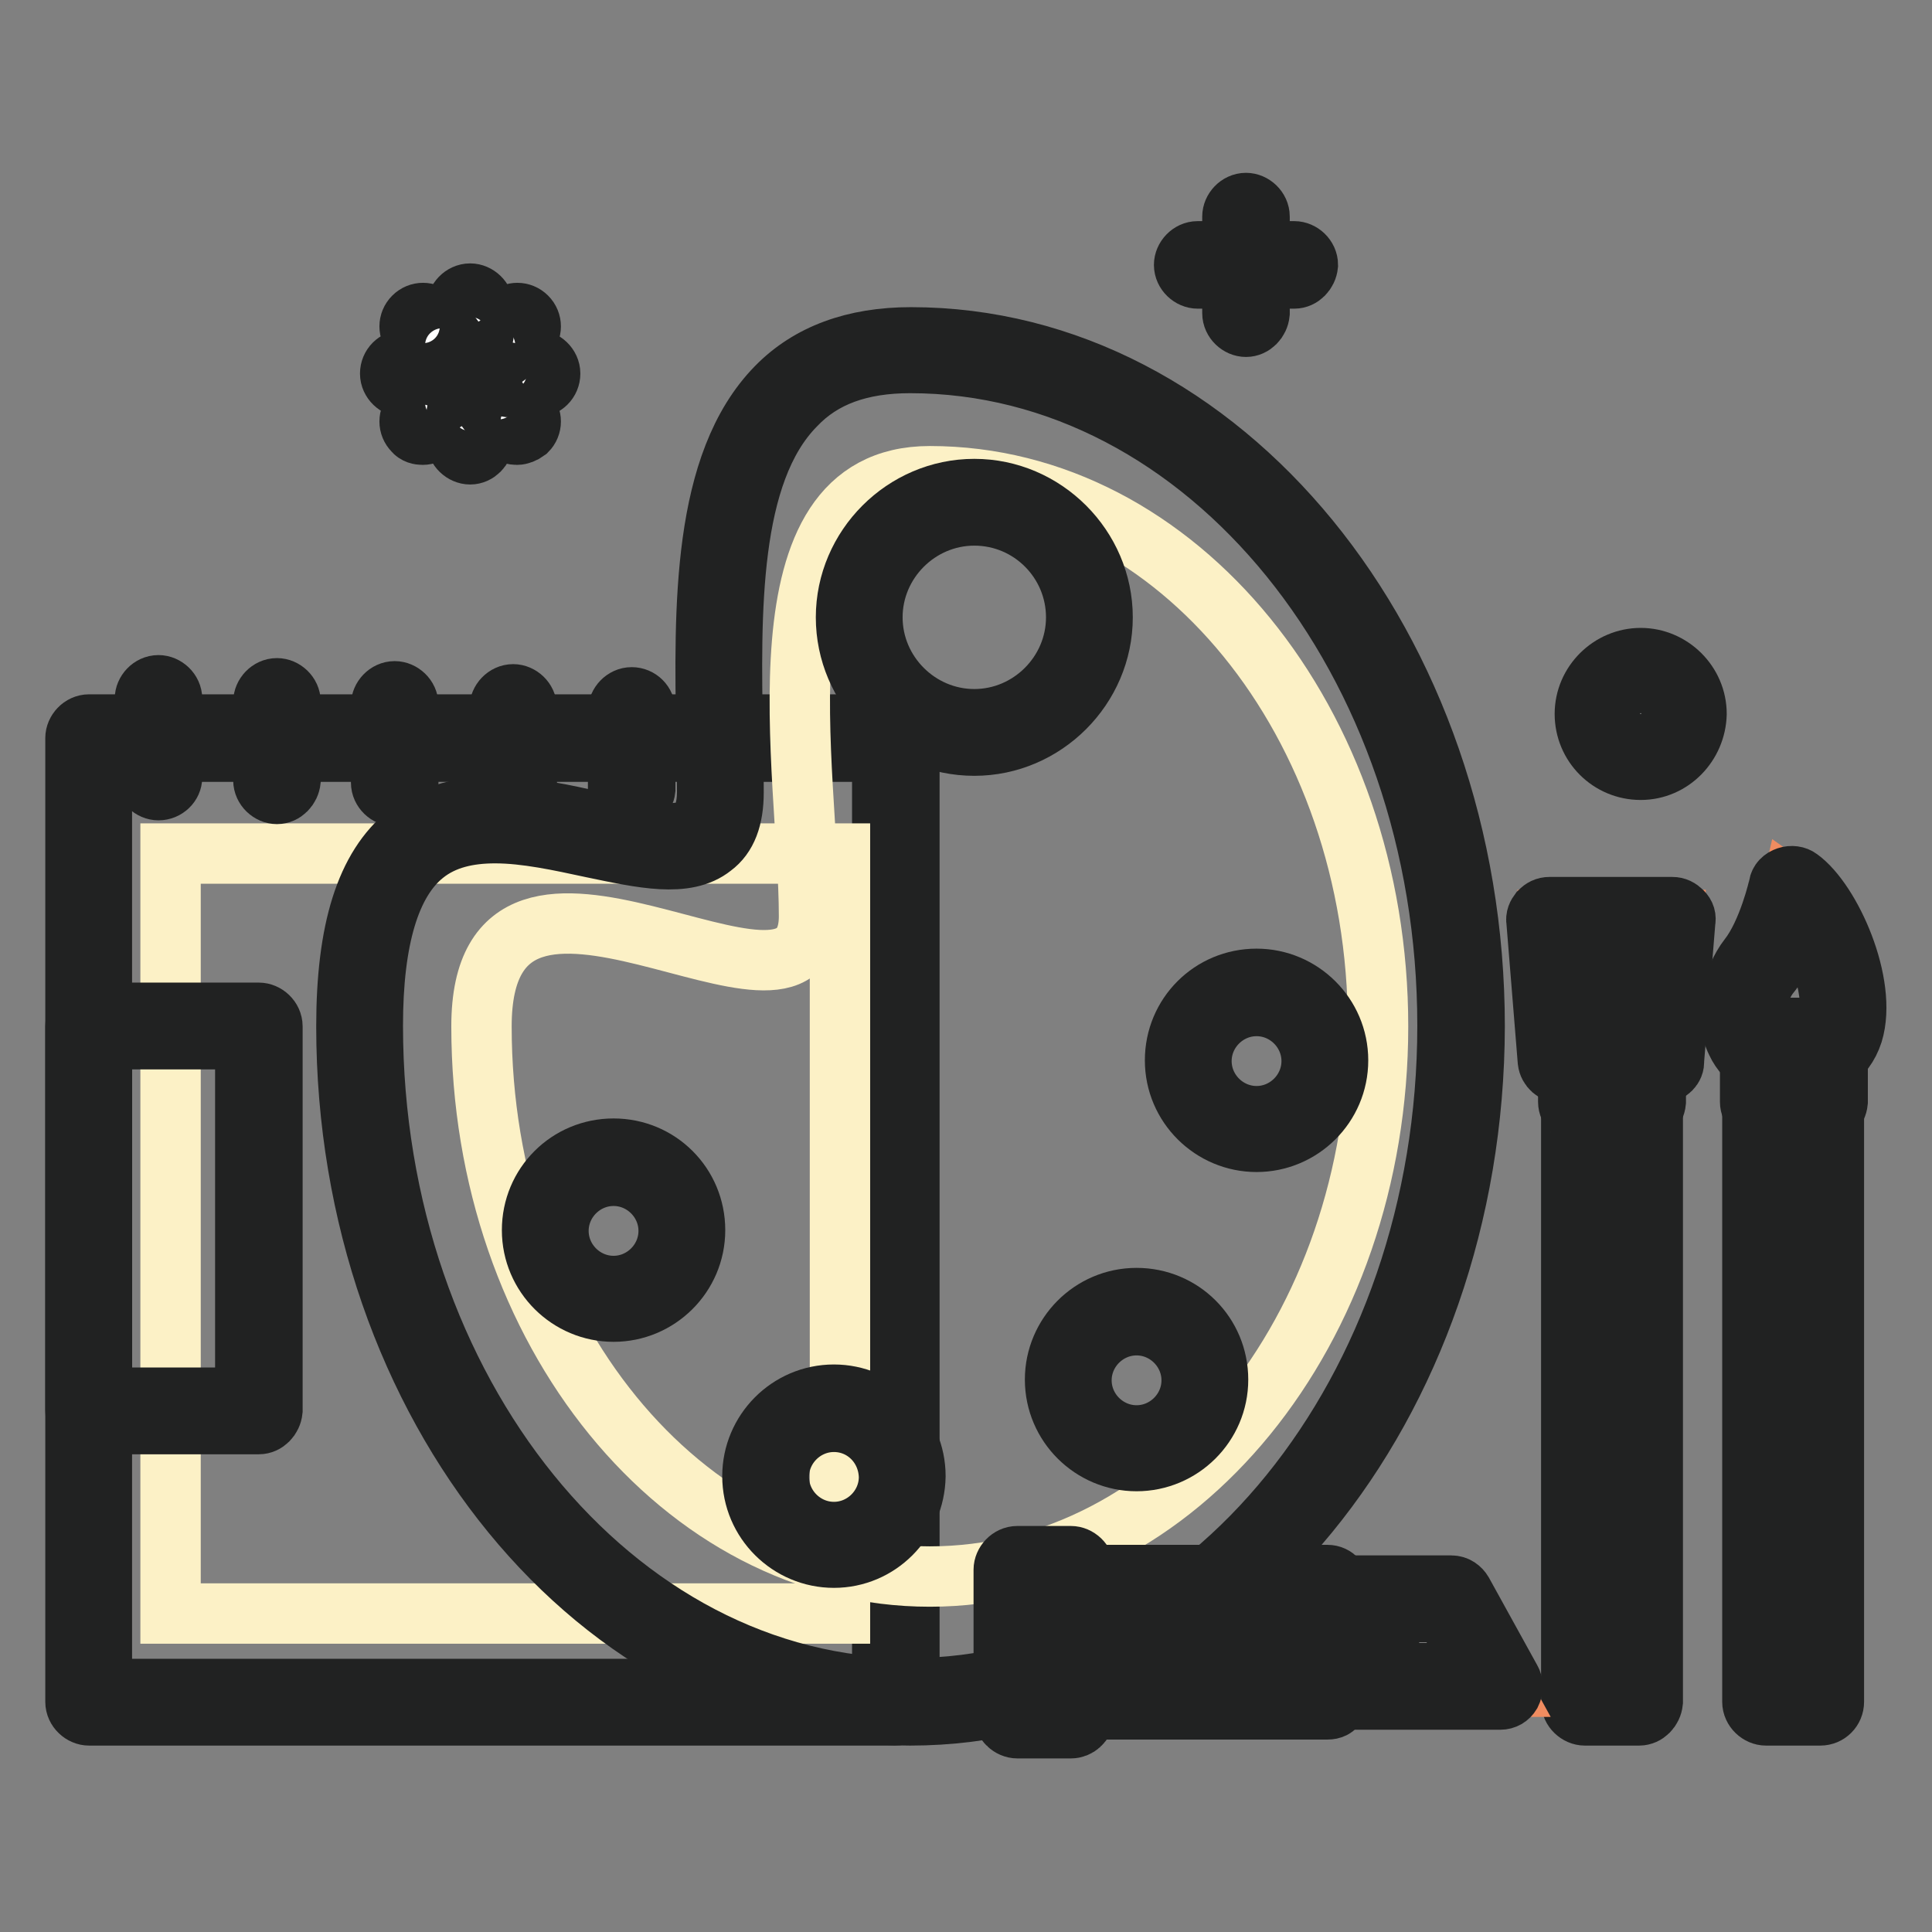
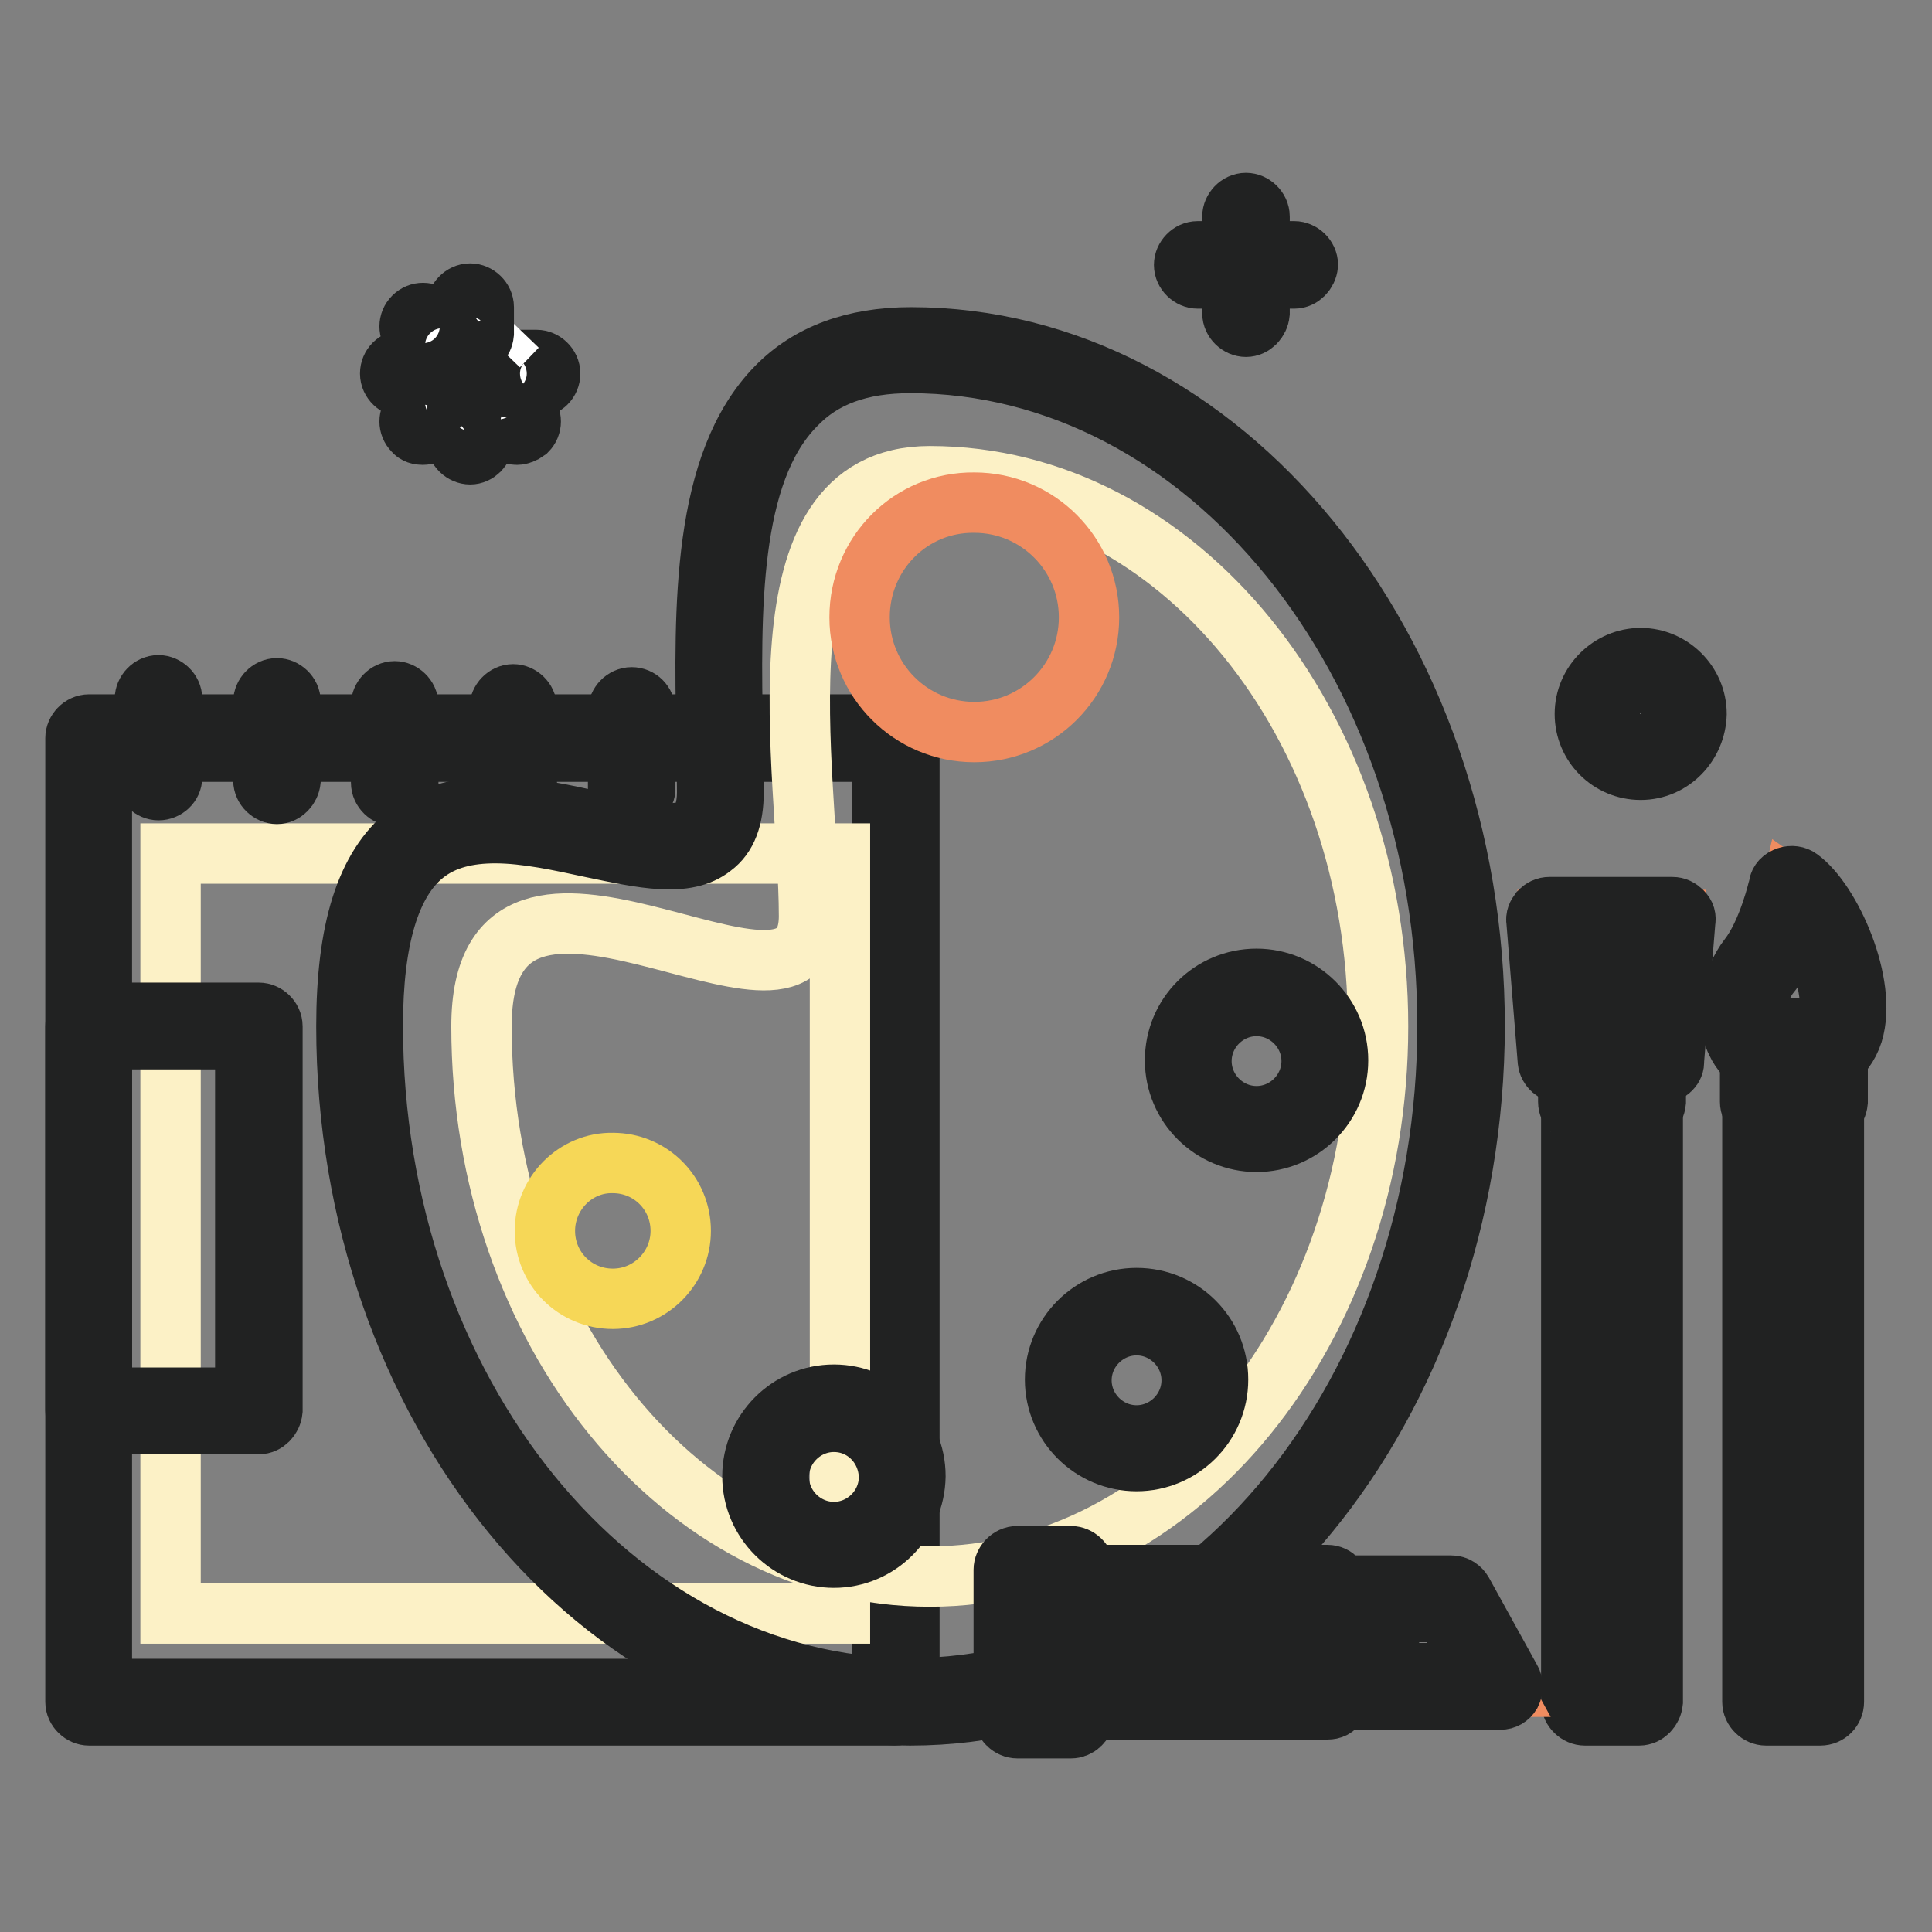
<svg xmlns="http://www.w3.org/2000/svg" version="1.1" x="0px" y="0px" viewBox="0 0 256 256" enable-background="new 0 0 256 256" xml:space="preserve">
  <rect x="0" y="0" width="256" height="256" fill="#808080" stroke="none" />
  <g>
    <path stroke-width="8" fill-opacity="0" stroke="#f6d757" d="M209.9,146h7.2v79.5h-7.2V146z" />
    <path stroke-width="8" fill-opacity="0" stroke="#212222" d="M217.2,227.3h-7.2c-0.9,0-1.8-0.8-1.8-1.8V146c0-0.9,0.8-1.8,1.8-1.8h7.2c0.9,0,1.8,0.8,1.8,1.8v79.5 C218.9,226.5,218.1,227.3,217.2,227.3z M211.7,223.8h3.7v-76h-3.7V223.8z" />
    <path stroke-width="8" fill-opacity="0" stroke="#ffffff" d="M209.5,138h8v8h-8V138z" />
    <path stroke-width="8" fill-opacity="0" stroke="#212222" d="M217.6,147.8h-8c-0.9,0-1.8-0.8-1.8-1.8v-8c0-0.9,0.8-1.8,1.8-1.8h8c0.9,0,1.8,0.8,1.8,1.8v8 C219.3,147,218.5,147.8,217.6,147.8z M211.2,144.3h4.5v-4.5h-4.5V144.3z" />
    <path stroke-width="8" fill-opacity="0" stroke="#f08c60" d="M220.2,140.4h-13.3l-1.5-18.5h16.3L220.2,140.4z" />
    <path stroke-width="8" fill-opacity="0" stroke="#212222" d="M220.2,142.2h-13.3c-0.9,0-1.7-0.7-1.8-1.6l-1.5-18.5c-0.1-0.5,0.1-0.9,0.4-1.3c0.4-0.4,0.8-0.6,1.3-0.6 h16.3c0.5,0,0.9,0.2,1.3,0.6c0.4,0.4,0.5,0.8,0.4,1.3l-1.5,18.5C221.9,141.4,221.1,142.2,220.2,142.2L220.2,142.2z M208.5,138.6 h10.1l1.2-15h-12.5L208.5,138.6L208.5,138.6z" />
    <path stroke-width="8" fill-opacity="0" stroke="#ffffff" d="M211.1,122.7v8.8" />
    <path stroke-width="8" fill-opacity="0" stroke="#212222" d="M211.1,133.3c-0.9,0-1.8-0.8-1.8-1.8v-8.8c0-0.9,0.8-1.8,1.8-1.8c0.9,0,1.8,0.8,1.8,1.8v8.8 C212.8,132.5,212.1,133.3,211.1,133.3z" />
    <path stroke-width="8" fill-opacity="0" stroke="#ffffff" d="M216,122.7v8.8" />
-     <path stroke-width="8" fill-opacity="0" stroke="#212222" d="M216,133.3c-0.9,0-1.8-0.8-1.8-1.8v-8.8c0-0.9,0.8-1.8,1.8-1.8c0.9,0,1.8,0.8,1.8,1.8v8.8 C217.7,132.5,216.9,133.3,216,133.3z" />
+     <path stroke-width="8" fill-opacity="0" stroke="#212222" d="M216,133.3c-0.9,0-1.8-0.8-1.8-1.8v-8.8c0-0.9,0.8-1.8,1.8-1.8c0.9,0,1.8,0.8,1.8,1.8C217.7,132.5,216.9,133.3,216,133.3z" />
    <path stroke-width="8" fill-opacity="0" stroke="#f6d757" d="M234,146h7.2v79.5H234V146z" />
    <path stroke-width="8" fill-opacity="0" stroke="#212222" d="M241.2,227.3H234c-0.9,0-1.8-0.8-1.8-1.8V146c0-0.9,0.8-1.8,1.8-1.8h7.2c0.9,0,1.8,0.8,1.8,1.8v79.5 C243,226.5,242.2,227.3,241.2,227.3z M235.8,223.8h3.7v-76h-3.7V223.8z" />
-     <path stroke-width="8" fill-opacity="0" stroke="#ffffff" d="M233.6,138h8v8h-8V138z" />
    <path stroke-width="8" fill-opacity="0" stroke="#212222" d="M241.7,147.8h-8c-0.9,0-1.8-0.8-1.8-1.8v-8c0-0.9,0.8-1.8,1.8-1.8h8c0.9,0,1.8,0.8,1.8,1.8v8 C243.4,147,242.6,147.8,241.7,147.8z M235.4,144.3h4.5v-4.5h-4.5V144.3z" />
    <path stroke-width="8" fill-opacity="0" stroke="#f08c60" d="M237.4,140.5c12.4,0,5.1-19,0-22.6c0,0-1.5,6.6-4.4,10.2C230.1,131.7,229.4,140.5,237.4,140.5L237.4,140.5z " />
    <path stroke-width="8" fill-opacity="0" stroke="#212222" d="M237.4,142.2c-3.4,0-6.1-1.5-7.3-4.1c-1.8-3.6-0.5-8.5,1.6-11.2c2.6-3.3,4-9.4,4-9.5c0.1-0.6,0.5-1,1.1-1.2 s1.2-0.1,1.6,0.2c4.2,3,9.1,14,7.1,20.5C244.4,140.3,241.5,142.2,237.4,142.2L237.4,142.2z M238.3,121.3c-0.7,2.3-2,5.6-3.9,7.9 c-1.4,1.8-2.3,5.3-1.2,7.4c0.7,1.5,2,2.1,4.2,2.1c3.4,0,4.4-1.7,4.7-2.9C243.5,131.9,240.9,124.9,238.3,121.3z" />
    <path stroke-width="8" fill-opacity="0" stroke="#ffffff" d="M118.6,97.8v127.7H11.7V97.8H118.6z" />
    <path stroke-width="8" fill-opacity="0" stroke="#212222" d="M118.6,227.3H11.8c-0.9,0-1.8-0.8-1.8-1.8V97.8c0-0.9,0.8-1.8,1.8-1.8h106.9c0.9,0,1.8,0.8,1.8,1.8v127.7 C120.4,226.5,119.6,227.3,118.6,227.3z M13.5,223.8h103.4V99.6H13.5V223.8z" />
    <path stroke-width="8" fill-opacity="0" stroke="#fcf1c6" d="M111.3,113.1v100.7H22.6V113.1H111.3z" />
    <path stroke-width="8" fill-opacity="0" stroke="#ffffff" d="M47.6,136c0,49.5,32.7,89.6,72.9,89.6s72.9-40.1,72.9-89.6s-32.7-89.6-72.9-89.6 c-29.2,0-25.2,35.3-25.2,58.6C95.3,128.4,47.6,82.6,47.6,136z" />
    <path stroke-width="8" fill-opacity="0" stroke="#212222" d="M120.6,227.3c-41.2,0-74.7-41-74.7-91.3c0-12.8,2.6-21.1,8.1-25.5c6.9-5.6,16.6-3.5,25.1-1.6 c5.6,1.2,10.9,2.4,13.1,0.6c0.9-0.8,1.5-2.3,1.5-4.5c0-2.4-0.1-5-0.1-7.6c-0.3-16.9-0.6-36,9.3-46.1c4.3-4.4,10.3-6.6,17.8-6.6 c41.2,0,74.7,41,74.7,91.3C195.3,186.3,161.8,227.3,120.6,227.3z M65.6,110.4c-3.5,0-6.8,0.7-9.4,2.8c-4.5,3.6-6.8,11.2-6.8,22.7 c0,48.4,31.9,87.8,71.2,87.8s71.2-39.4,71.2-87.8c0-48.4-31.9-87.8-71.2-87.8c-6.6,0-11.6,1.8-15.2,5.6c-8.9,9-8.6,27.4-8.3,43.6 c0.1,2.7,0.1,5.3,0.1,7.7c0,3.4-0.9,5.8-2.8,7.2c-3.5,2.8-9.3,1.5-16,0.1C74.2,111.4,69.7,110.4,65.6,110.4z" />
    <path stroke-width="8" fill-opacity="0" stroke="#fcf1c6" d="M63.8,136c0,40.3,26.6,72.9,59.4,72.9c32.8,0,59.4-32.6,59.4-72.9c0-40.3-26.6-72.9-59.4-72.9 c-23.8,0-16,39.4-16,58.3C107.2,140.3,63.8,104.4,63.8,136z" />
    <path stroke-width="8" fill-opacity="0" stroke="#f08c60" d="M113.9,81.8c0,8.4,6.8,15.2,15.2,15.2c8.4,0,15.2-6.8,15.2-15.2c0-8.4-6.8-15.2-15.2-15.2 C120.7,66.5,113.9,73.3,113.9,81.8z" />
-     <path stroke-width="8" fill-opacity="0" stroke="#212222" d="M129.1,98.8c-9.4,0-17-7.7-17-17s7.7-17,17-17c9.3,0,17,7.7,17,17S138.4,98.8,129.1,98.8z M129.1,68.3 c-7.4,0-13.5,6.1-13.5,13.5s6.1,13.5,13.5,13.5c7.4,0,13.5-6.1,13.5-13.5S136.6,68.3,129.1,68.3z" />
    <path stroke-width="8" fill-opacity="0" stroke="#f6d757" d="M157.4,140.5c0,5,4,9,9,9.1c5,0,9-4,9.1-9c0,0,0,0,0,0c0-5-4-9-9-9.1C161.5,131.5,157.4,135.5,157.4,140.5 C157.4,140.5,157.4,140.5,157.4,140.5z" />
    <path stroke-width="8" fill-opacity="0" stroke="#212222" d="M166.5,151.3c-5.9,0-10.8-4.8-10.8-10.8c0-6,4.8-10.8,10.8-10.8c5.9,0,10.8,4.8,10.8,10.8 C177.3,146.5,172.4,151.3,166.5,151.3z M166.5,133.3c-4,0-7.3,3.3-7.3,7.3c0,4,3.3,7.3,7.3,7.3c4,0,7.3-3.3,7.3-7.3 C173.8,136.6,170.5,133.3,166.5,133.3z" />
    <path stroke-width="8" fill-opacity="0" stroke="#f6d757" d="M141.5,182.9c0,5,4,9,9,9.1s9-4,9.1-9c0,0,0,0,0,0c0-5-4-9-9-9.1C145.6,173.9,141.5,177.9,141.5,182.9 C141.5,182.9,141.5,182.9,141.5,182.9z" />
    <path stroke-width="8" fill-opacity="0" stroke="#212222" d="M150.6,193.6c-5.9,0-10.8-4.8-10.8-10.8c0-5.9,4.8-10.8,10.8-10.8c6,0,10.8,4.8,10.8,10.8 C161.4,188.8,156.5,193.6,150.6,193.6z M150.6,175.6c-4,0-7.3,3.3-7.3,7.3s3.3,7.3,7.3,7.3s7.3-3.3,7.3-7.3 S154.6,175.6,150.6,175.6z" />
    <path stroke-width="8" fill-opacity="0" stroke="#f6d757" d="M101.5,195.6c0,5,4,9,9,9c5,0,9-4,9-9c0-5-4-9-9-9C105.5,186.6,101.5,190.6,101.5,195.6L101.5,195.6z" />
    <path stroke-width="8" fill-opacity="0" stroke="#212222" d="M110.5,206.4c-5.9,0-10.8-4.8-10.8-10.8c0-5.9,4.8-10.8,10.8-10.8c5.9,0,10.8,4.8,10.8,10.8 C121.2,201.6,116.4,206.4,110.5,206.4z M110.5,188.4c-4,0-7.3,3.3-7.3,7.3s3.3,7.3,7.3,7.3s7.3-3.3,7.3-7.3 C117.7,191.6,114.5,188.4,110.5,188.4z" />
    <path stroke-width="8" fill-opacity="0" stroke="#f6d757" d="M72.2,163.1c0,5,4,9,9,9c5,0,9-4.1,9-9c0-5-4-9-9-9C76.3,154,72.2,158.1,72.2,163.1z" />
-     <path stroke-width="8" fill-opacity="0" stroke="#212222" d="M81.3,173.8c-5.9,0-10.8-4.8-10.8-10.8c0-6,4.8-10.8,10.8-10.8c6,0,10.8,4.8,10.8,10.8 C92.1,169,87.2,173.8,81.3,173.8z M81.3,155.8c-4,0-7.3,3.3-7.3,7.3s3.3,7.3,7.3,7.3c4,0,7.3-3.3,7.3-7.3S85.3,155.8,81.3,155.8z" />
    <path stroke-width="8" fill-opacity="0" stroke="#f08c60" d="M174,223.5v-11.6h18.3l6.4,11.6H174z" />
    <path stroke-width="8" fill-opacity="0" stroke="#212222" d="M198.8,225.2H174c-0.9,0-1.8-0.8-1.8-1.8v-11.5c0-0.9,0.8-1.8,1.8-1.8h18.3c0.7,0,1.2,0.4,1.5,0.9l6.4,11.6 c0.3,0.5,0.3,1.2,0,1.8C199.9,224.9,199.4,225.2,198.8,225.2L198.8,225.2z M175.8,221.7h20l-4.4-8.1h-15.5V221.7z" />
    <path stroke-width="8" fill-opacity="0" stroke="#ffffff" d="M141.9,224.7v-14.2h34.1l6.4,7.1l-6.4,7.1H141.9z" />
    <path stroke-width="8" fill-opacity="0" stroke="#212222" d="M175.9,226.5h-34.1c-0.9,0-1.8-0.8-1.8-1.8v-14.2c0-0.9,0.8-1.8,1.8-1.8h34.1c0.5,0,0.9,0.2,1.3,0.6 l6.4,7.1c0.6,0.7,0.6,1.7,0,2.3l-6.4,7.1C176.9,226.3,176.5,226.5,175.9,226.5L175.9,226.5z M143.6,223h31.5l4.8-5.3l-4.8-5.3 h-31.5V223L143.6,223z" />
    <path stroke-width="8" fill-opacity="0" stroke="#ffffff" d="M172.7,217.6h-21.8" />
    <path stroke-width="8" fill-opacity="0" stroke="#212222" d="M172.7,219.4h-21.9c-0.9,0-1.8-0.8-1.8-1.8c0-0.9,0.8-1.8,1.8-1.8h21.9c0.9,0,1.8,0.8,1.8,1.8 C174.5,218.6,173.7,219.4,172.7,219.4z" />
    <path stroke-width="8" fill-opacity="0" stroke="#ffffff" d="M141.9,208.1v19.3h-7.1v-19.3H141.9z" />
    <path stroke-width="8" fill-opacity="0" stroke="#212222" d="M141.9,229h-7.1c-0.9,0-1.8-0.8-1.8-1.8V208c0-0.9,0.8-1.8,1.8-1.8h7.1c0.9,0,1.8,0.8,1.8,1.8v19.3 C143.6,228.3,142.8,229,141.9,229z M136.6,225.5h3.6v-15.8h-3.6V225.5z" />
    <path stroke-width="8" fill-opacity="0" stroke="#212222" d="M21,104.7c-0.9,0-1.8-0.8-1.8-1.8V92.6c0-0.9,0.8-1.8,1.8-1.8c0.9,0,1.8,0.8,1.8,1.8V103 C22.8,103.9,22,104.7,21,104.7z" />
    <path stroke-width="8" fill-opacity="0" stroke="#212222" d="M36.7,105.2c-0.9,0-1.8-0.8-1.8-1.8V93c0-0.9,0.8-1.8,1.8-1.8c0.9,0,1.8,0.8,1.8,1.8v10.4 C38.4,104.4,37.6,105.2,36.7,105.2z" />
    <path stroke-width="8" fill-opacity="0" stroke="#212222" d="M52.3,105.5c-0.9,0-1.8-0.8-1.8-1.8V93.4c0-0.9,0.8-1.8,1.8-1.8c0.9,0,1.8,0.8,1.8,1.8v10.4 C54.1,104.7,53.3,105.5,52.3,105.5z" />
    <path stroke-width="8" fill-opacity="0" stroke="#212222" d="M68,106c-0.9,0-1.8-0.8-1.8-1.8V93.8c0-0.9,0.8-1.8,1.8-1.8c0.9,0,1.8,0.8,1.8,1.8v10.4 C69.7,105.2,68.9,106,68,106z" />
    <path stroke-width="8" fill-opacity="0" stroke="#212222" d="M83.7,106.3c-0.9,0-1.8-0.8-1.8-1.8V94.2c0-0.9,0.8-1.8,1.8-1.8s1.8,0.8,1.8,1.8v10.4 C85.4,105.5,84.6,106.3,83.7,106.3z" />
    <path stroke-width="8" fill-opacity="0" stroke="#f08c60" d="M11.8,136h22.5v50.9H11.8V136z" />
    <path stroke-width="8" fill-opacity="0" stroke="#212222" d="M34.3,188.7H11.8c-0.9,0-1.8-0.8-1.8-1.8V136c0-0.9,0.8-1.8,1.8-1.8h22.5c0.9,0,1.8,0.8,1.8,1.8v50.9 C36,187.9,35.2,188.7,34.3,188.7z M13.5,185.2h19v-47.5h-19V185.2z" />
    <path stroke-width="8" fill-opacity="0" stroke="#212222" d="M57,51.3h-3.5c-0.9,0-1.8-0.8-1.8-1.8s0.8-1.8,1.8-1.8H57c0.9,0,1.8,0.8,1.8,1.8S57.9,51.3,57,51.3z" />
    <path stroke-width="8" fill-opacity="0" stroke="#ffffff" d="M56,55.9l2.5-2.6" />
    <path stroke-width="8" fill-opacity="0" stroke="#212222" d="M56,57.6c-0.4,0-0.9-0.1-1.2-0.5c-0.7-0.7-0.7-1.8,0-2.5l2.5-2.5c0.7-0.7,1.8-0.7,2.5,0 c0.7,0.7,0.7,1.8,0,2.5l-2.5,2.5C56.9,57.4,56.5,57.6,56,57.6z" />
    <path stroke-width="8" fill-opacity="0" stroke="#ffffff" d="M62.3,58.4v-3.5" />
    <path stroke-width="8" fill-opacity="0" stroke="#212222" d="M62.3,60.2c-0.9,0-1.8-0.8-1.8-1.8v-3.5c0-0.9,0.8-1.8,1.8-1.8c0.9,0,1.8,0.8,1.8,1.8v3.5 C64,59.4,63.2,60.2,62.3,60.2z" />
    <path stroke-width="8" fill-opacity="0" stroke="#ffffff" d="M68.5,55.9L66,53.3" />
    <path stroke-width="8" fill-opacity="0" stroke="#212222" d="M68.5,57.6c-0.4,0-0.9-0.1-1.2-0.5l-2.5-2.5c-0.7-0.7-0.7-1.8,0-2.5c0.7-0.7,1.8-0.7,2.5,0l2.5,2.5 c0.7,0.7,0.7,1.8,0,2.5C69.4,57.4,68.9,57.6,68.5,57.6z" />
    <path stroke-width="8" fill-opacity="0" stroke="#ffffff" d="M71.1,49.6h-3.6" />
    <path stroke-width="8" fill-opacity="0" stroke="#212222" d="M71.1,51.3h-3.5c-0.9,0-1.8-0.8-1.8-1.8s0.8-1.8,1.8-1.8h3.5c0.9,0,1.8,0.8,1.8,1.8S72.1,51.3,71.1,51.3z" />
    <path stroke-width="8" fill-opacity="0" stroke="#ffffff" d="M68.5,43.3L66,45.9" />
-     <path stroke-width="8" fill-opacity="0" stroke="#212222" d="M66,47.5c-0.4,0-0.9-0.1-1.2-0.5c-0.7-0.7-0.7-1.8,0-2.5l2.5-2.5c0.7-0.7,1.8-0.7,2.5,0 c0.7,0.7,0.7,1.8,0,2.5L67.3,47C66.9,47.4,66.5,47.5,66,47.5z" />
    <path stroke-width="8" fill-opacity="0" stroke="#ffffff" d="M62.3,40.8v3.5" />
    <path stroke-width="8" fill-opacity="0" stroke="#212222" d="M62.3,46c-0.9,0-1.8-0.8-1.8-1.8v-3.5c0-0.9,0.8-1.8,1.8-1.8c0.9,0,1.8,0.8,1.8,1.8v3.5 C64,45.2,63.2,46,62.3,46z" />
    <path stroke-width="8" fill-opacity="0" stroke="#ffffff" d="M56,43.3l2.5,2.6" />
    <path stroke-width="8" fill-opacity="0" stroke="#212222" d="M58.5,47.5c-0.4,0-0.9-0.1-1.2-0.5l-2.5-2.5c-0.7-0.7-0.7-1.8,0-2.5c0.7-0.7,1.8-0.7,2.5,0l2.5,2.5 c0.7,0.7,0.7,1.8,0,2.5C59.4,47.4,58.9,47.5,58.5,47.5z" />
    <path stroke-width="8" fill-opacity="0" stroke="#212222" d="M171.5,36.9h-12.8c-0.9,0-1.8-0.8-1.8-1.8c0-0.9,0.8-1.8,1.8-1.8h12.8c0.9,0,1.8,0.8,1.8,1.8 C173.2,36.1,172.4,36.9,171.5,36.9z" />
    <path stroke-width="8" fill-opacity="0" stroke="#212222" d="M165.1,43.3c-0.9,0-1.8-0.8-1.8-1.8V28.7c0-0.9,0.8-1.8,1.8-1.8c0.9,0,1.8,0.8,1.8,1.8v12.8 C166.8,42.5,166,43.3,165.1,43.3z" />
    <path stroke-width="8" fill-opacity="0" stroke="#ffffff" d="M211.8,94.6c0,3.1,2.5,5.6,5.6,5.6c3.1,0,5.6-2.5,5.6-5.6c0,0,0,0,0,0c0-3.1-2.5-5.6-5.6-5.6 C214.3,89,211.8,91.5,211.8,94.6C211.8,94.6,211.8,94.6,211.8,94.6z" />
    <path stroke-width="8" fill-opacity="0" stroke="#212222" d="M217.4,102c-4.1,0-7.4-3.3-7.4-7.4c0-4.1,3.4-7.4,7.4-7.4s7.4,3.3,7.4,7.4C224.7,98.6,221.5,102,217.4,102z  M217.4,90.7c-2.1,0-3.9,1.8-3.9,3.9c0,2.1,1.8,3.9,3.9,3.9s3.9-1.8,3.9-3.9C221.2,92.4,219.6,90.7,217.4,90.7z" />
  </g>
</svg>